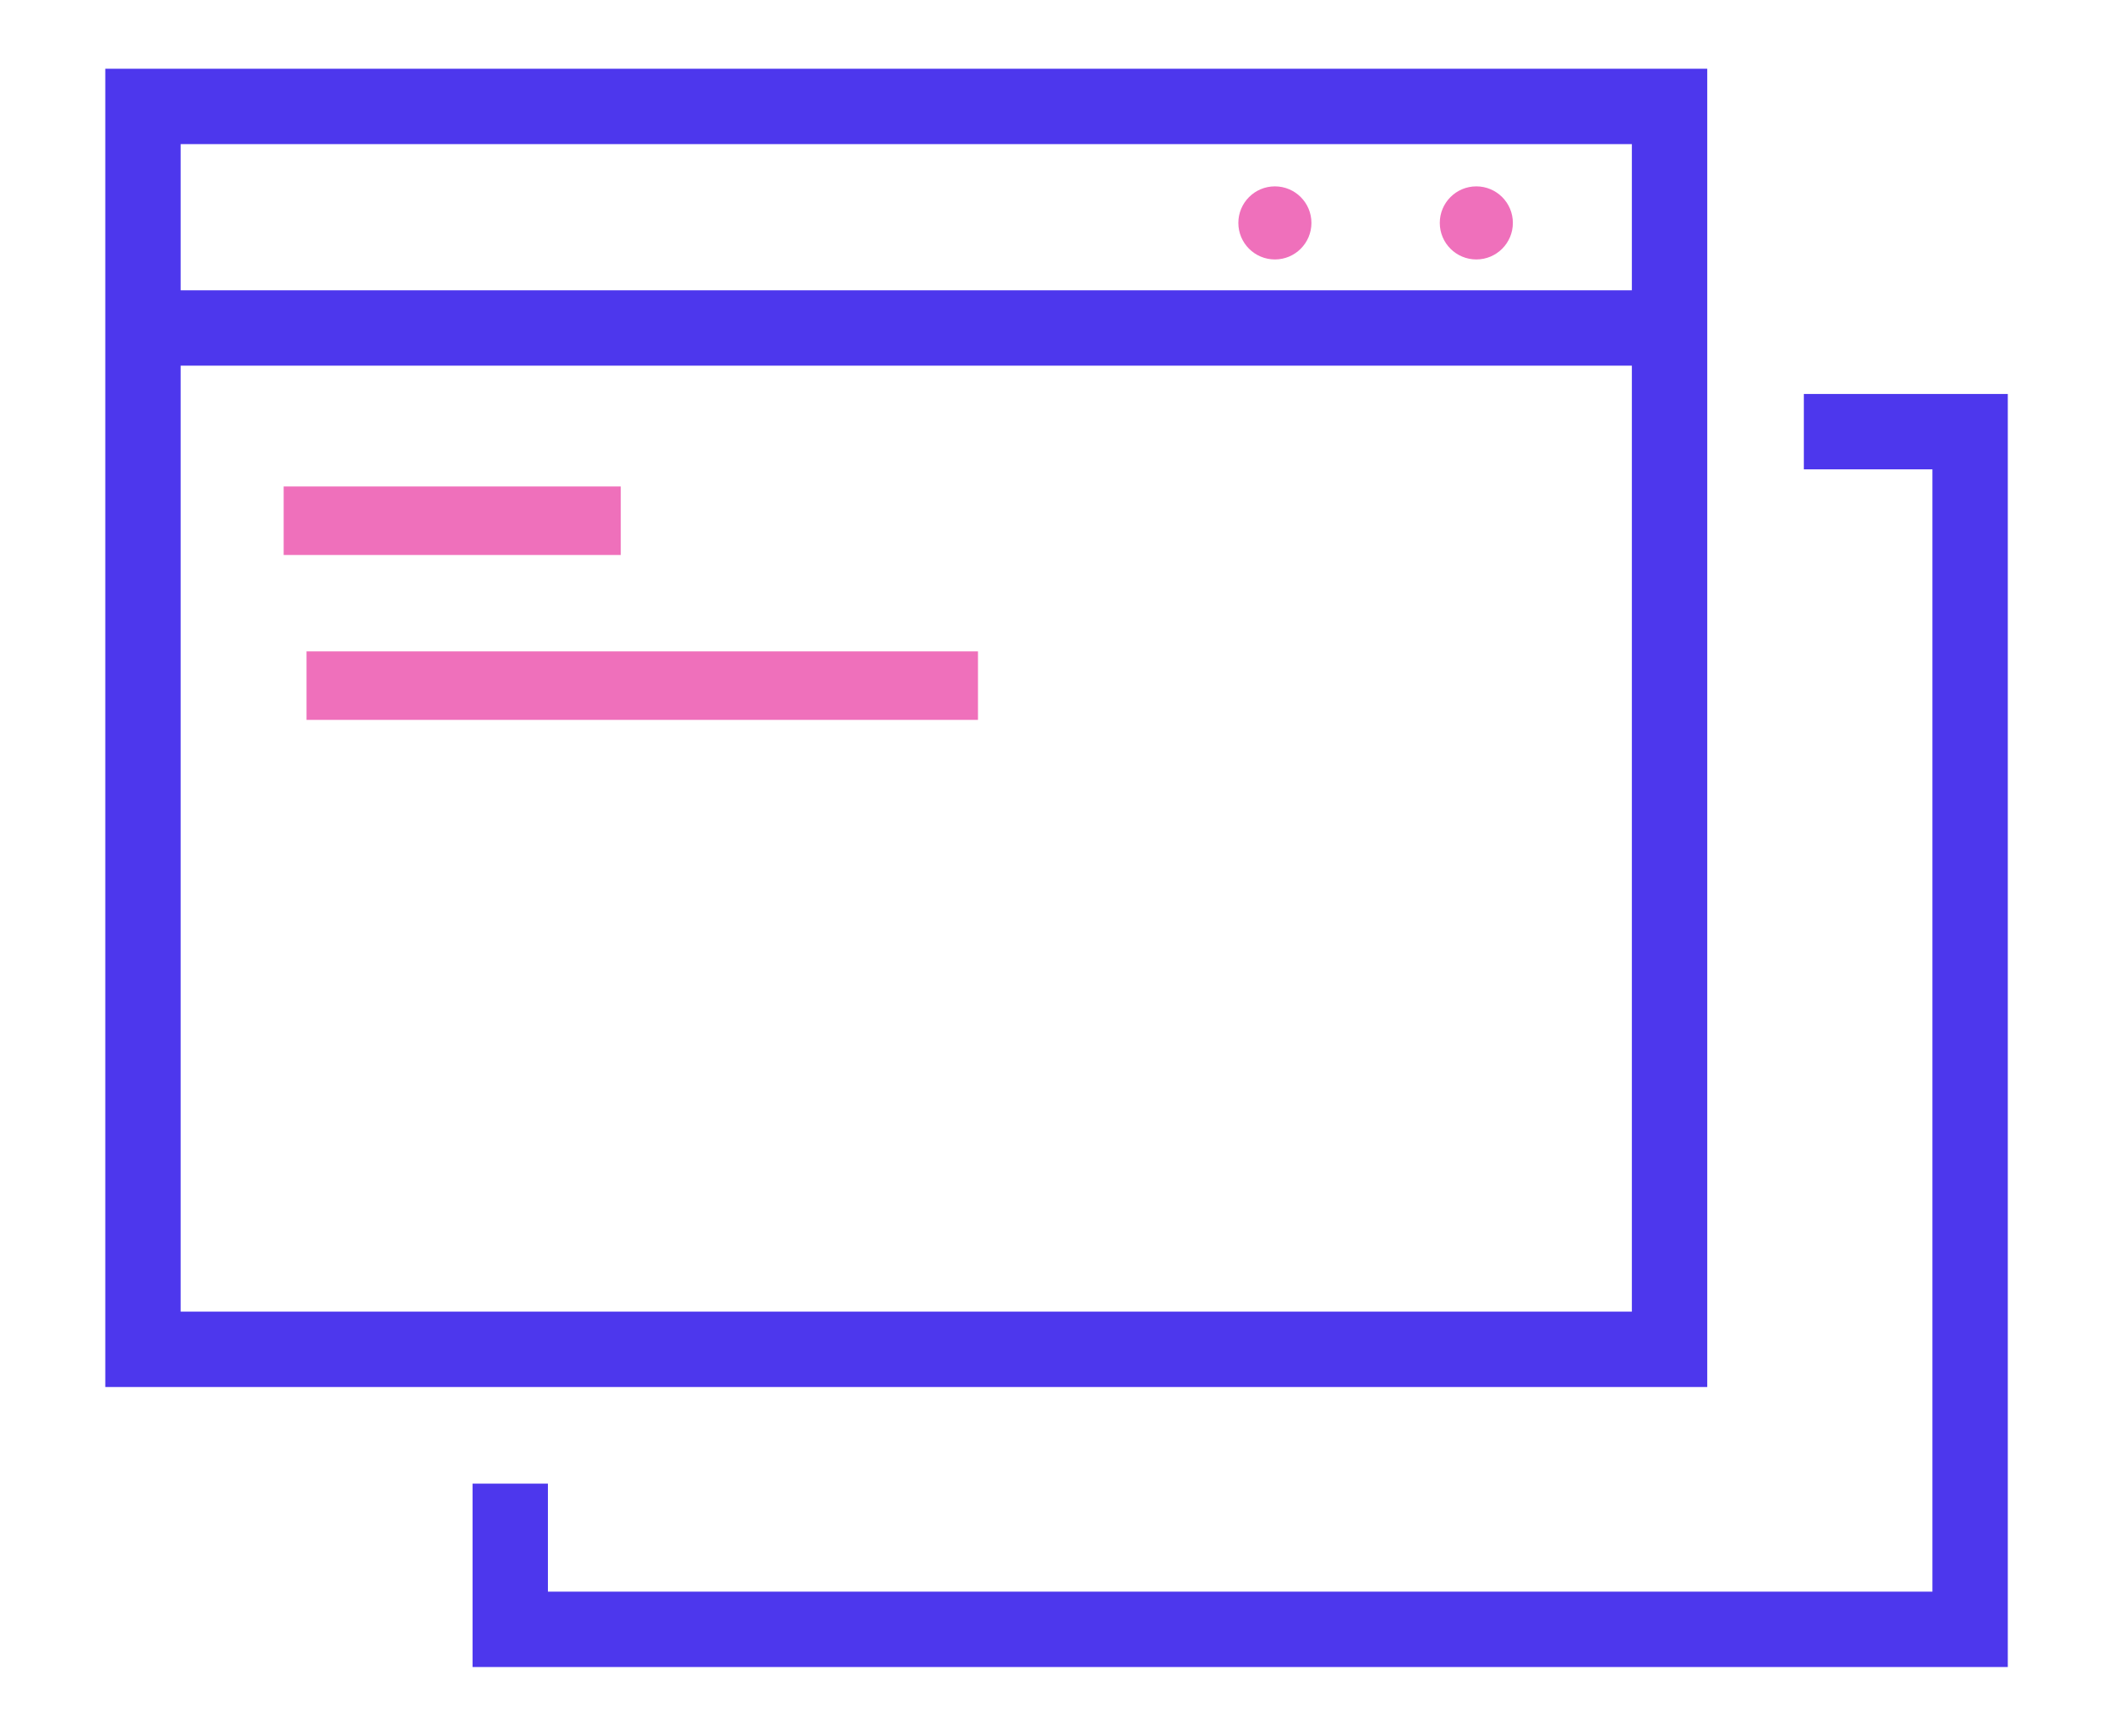
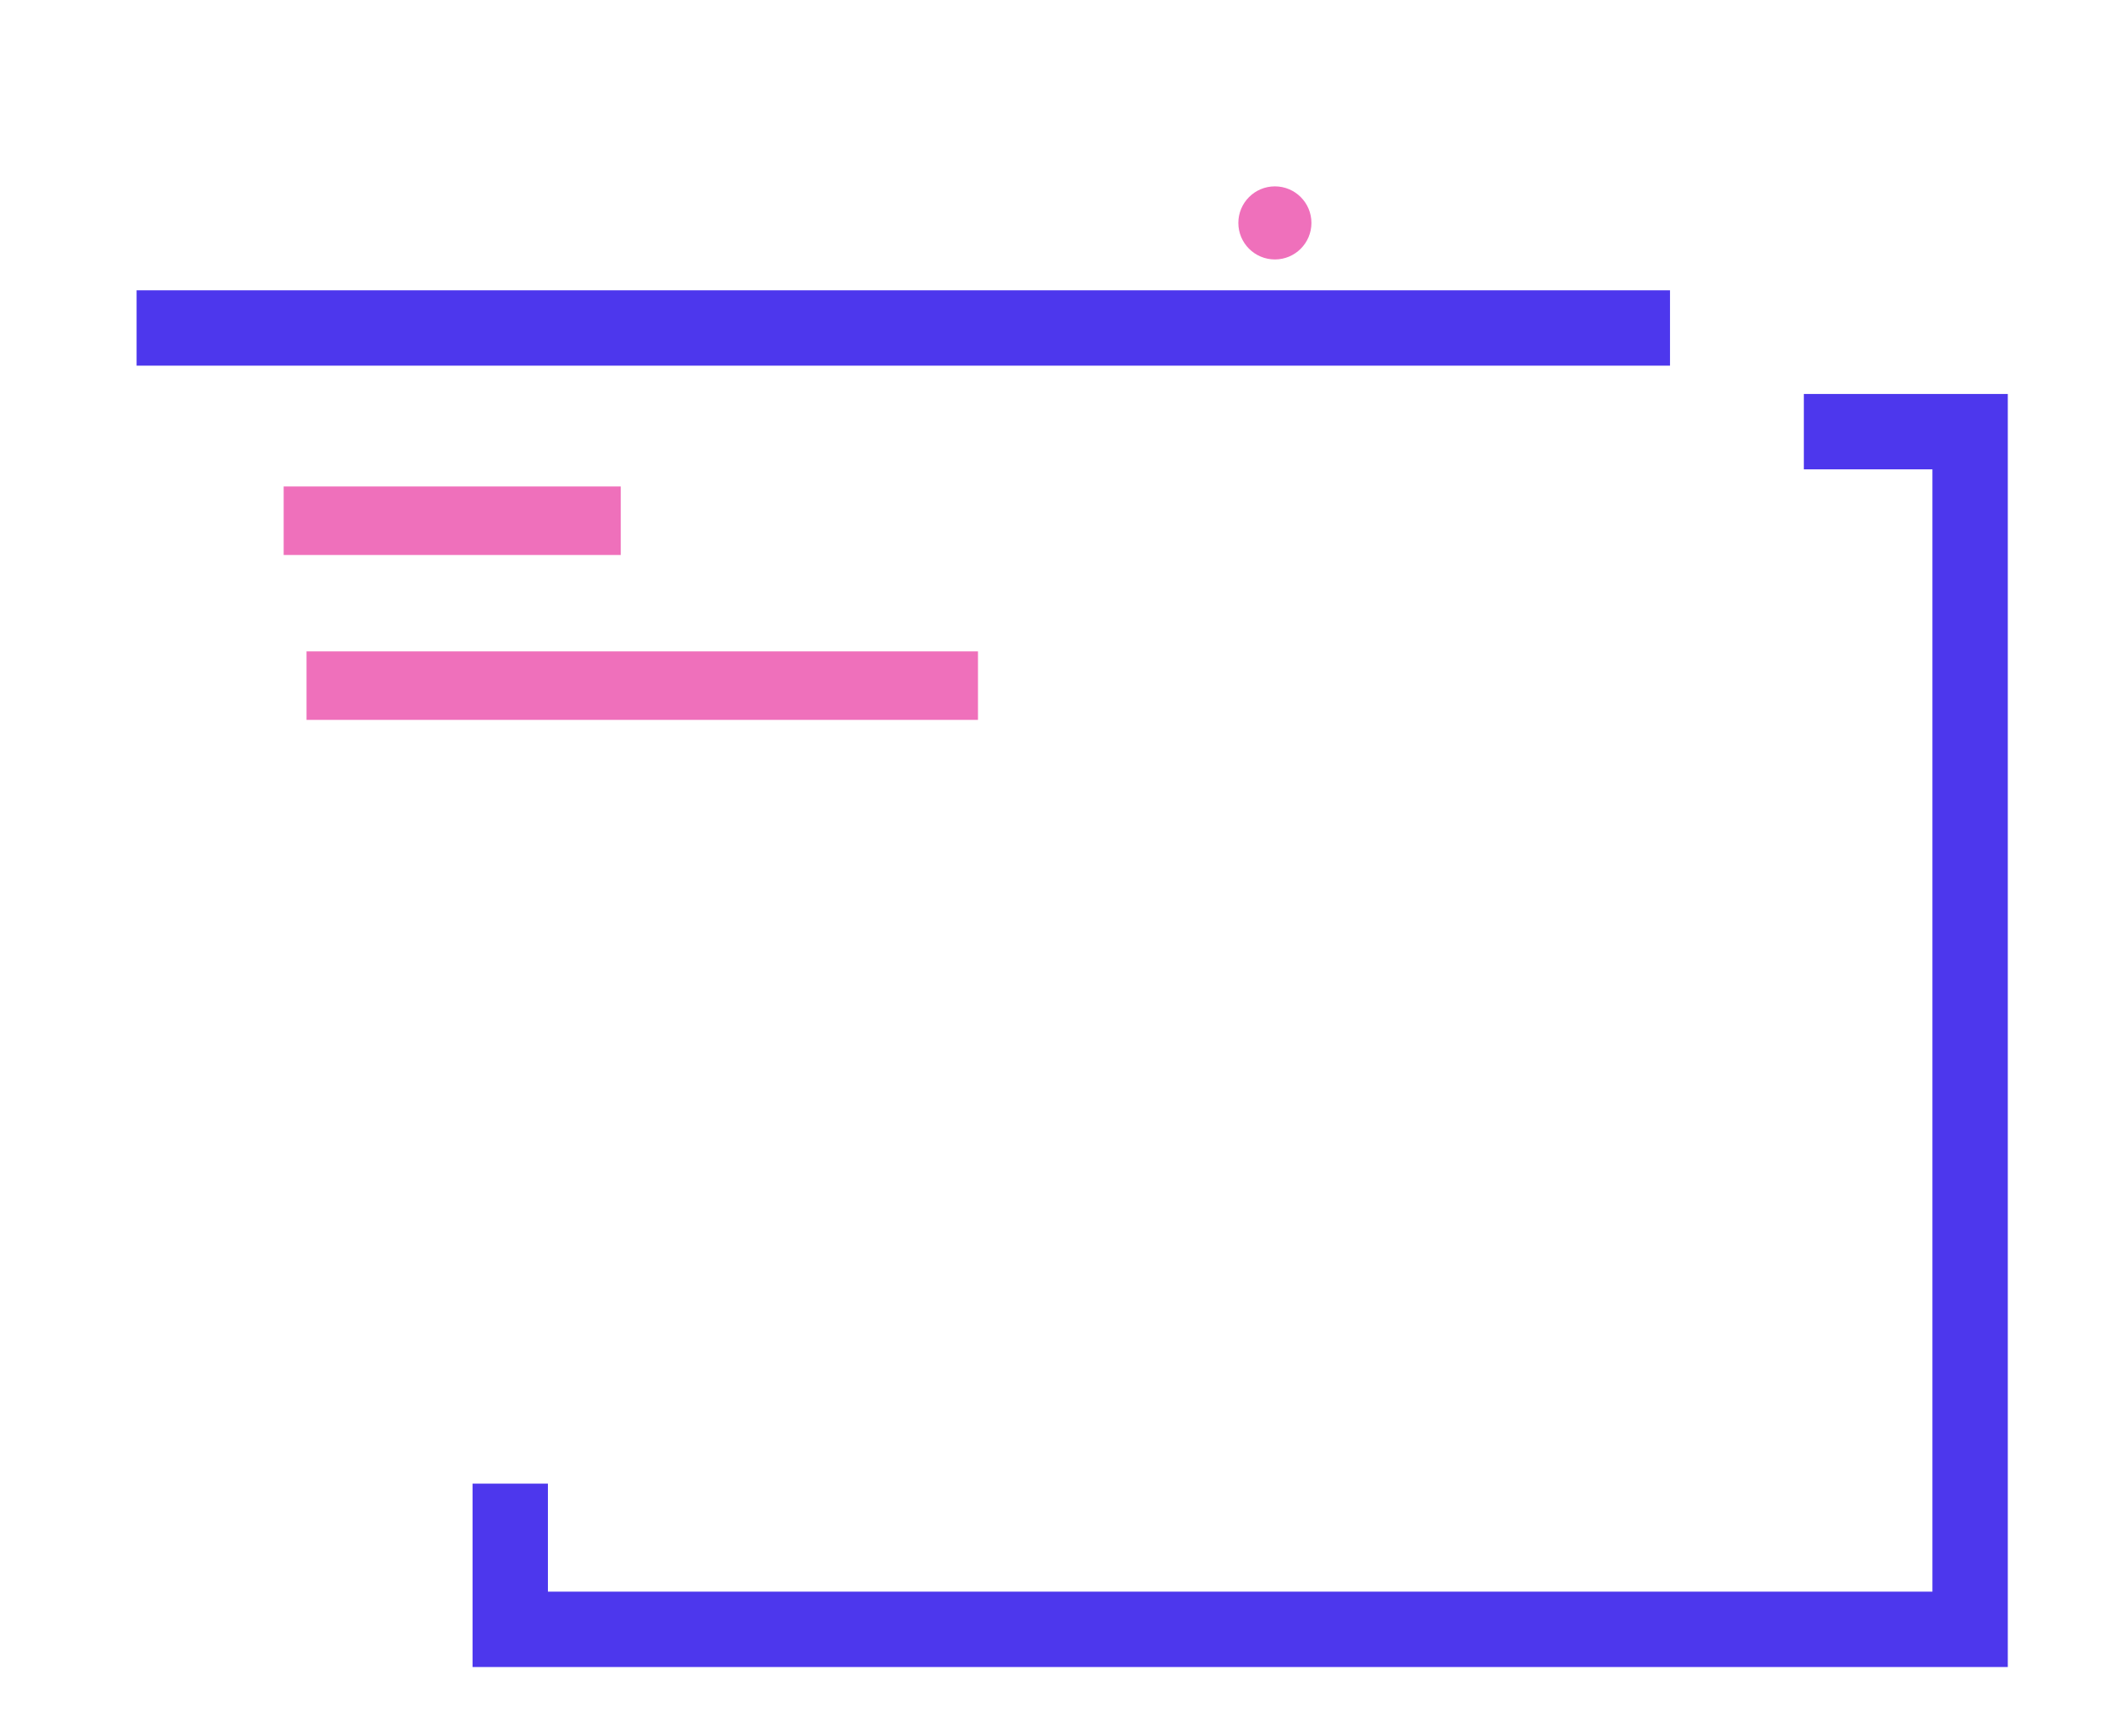
<svg xmlns="http://www.w3.org/2000/svg" id="layer_1" data-name="layer 1" viewBox="0 0 46.28 38">
  <defs>
    <style>.cls-1,.cls-3{fill:none;stroke-miterlimit:10;}.cls-1{stroke:#4d37ed;stroke-width:1.65px;}.cls-2{fill:#ef70bb;}.cls-3{stroke:#ef70bb;stroke-width:1.5px;}</style>
  </defs>
-   <rect class="cls-1" x="3.13" y="2.33" width="33.42" height="27.21" />
  <line class="cls-1" x1="2.99" y1="7.18" x2="36.56" y2="7.18" />
-   <circle class="cls-2" cx="32.32" cy="4.88" r="0.8" />
  <circle class="cls-2" cx="27.91" cy="4.88" r="0.8" />
  <polyline class="cls-1" points="39.49 9.45 43.13 9.45 43.13 35.67 11.17 35.67 11.17 32.48" />
  <line class="cls-3" x1="6.21" y1="11.4" x2="13.59" y2="11.4" />
  <line class="cls-3" x1="6.71" y1="15.01" x2="21.41" y2="15.01" />
</svg>